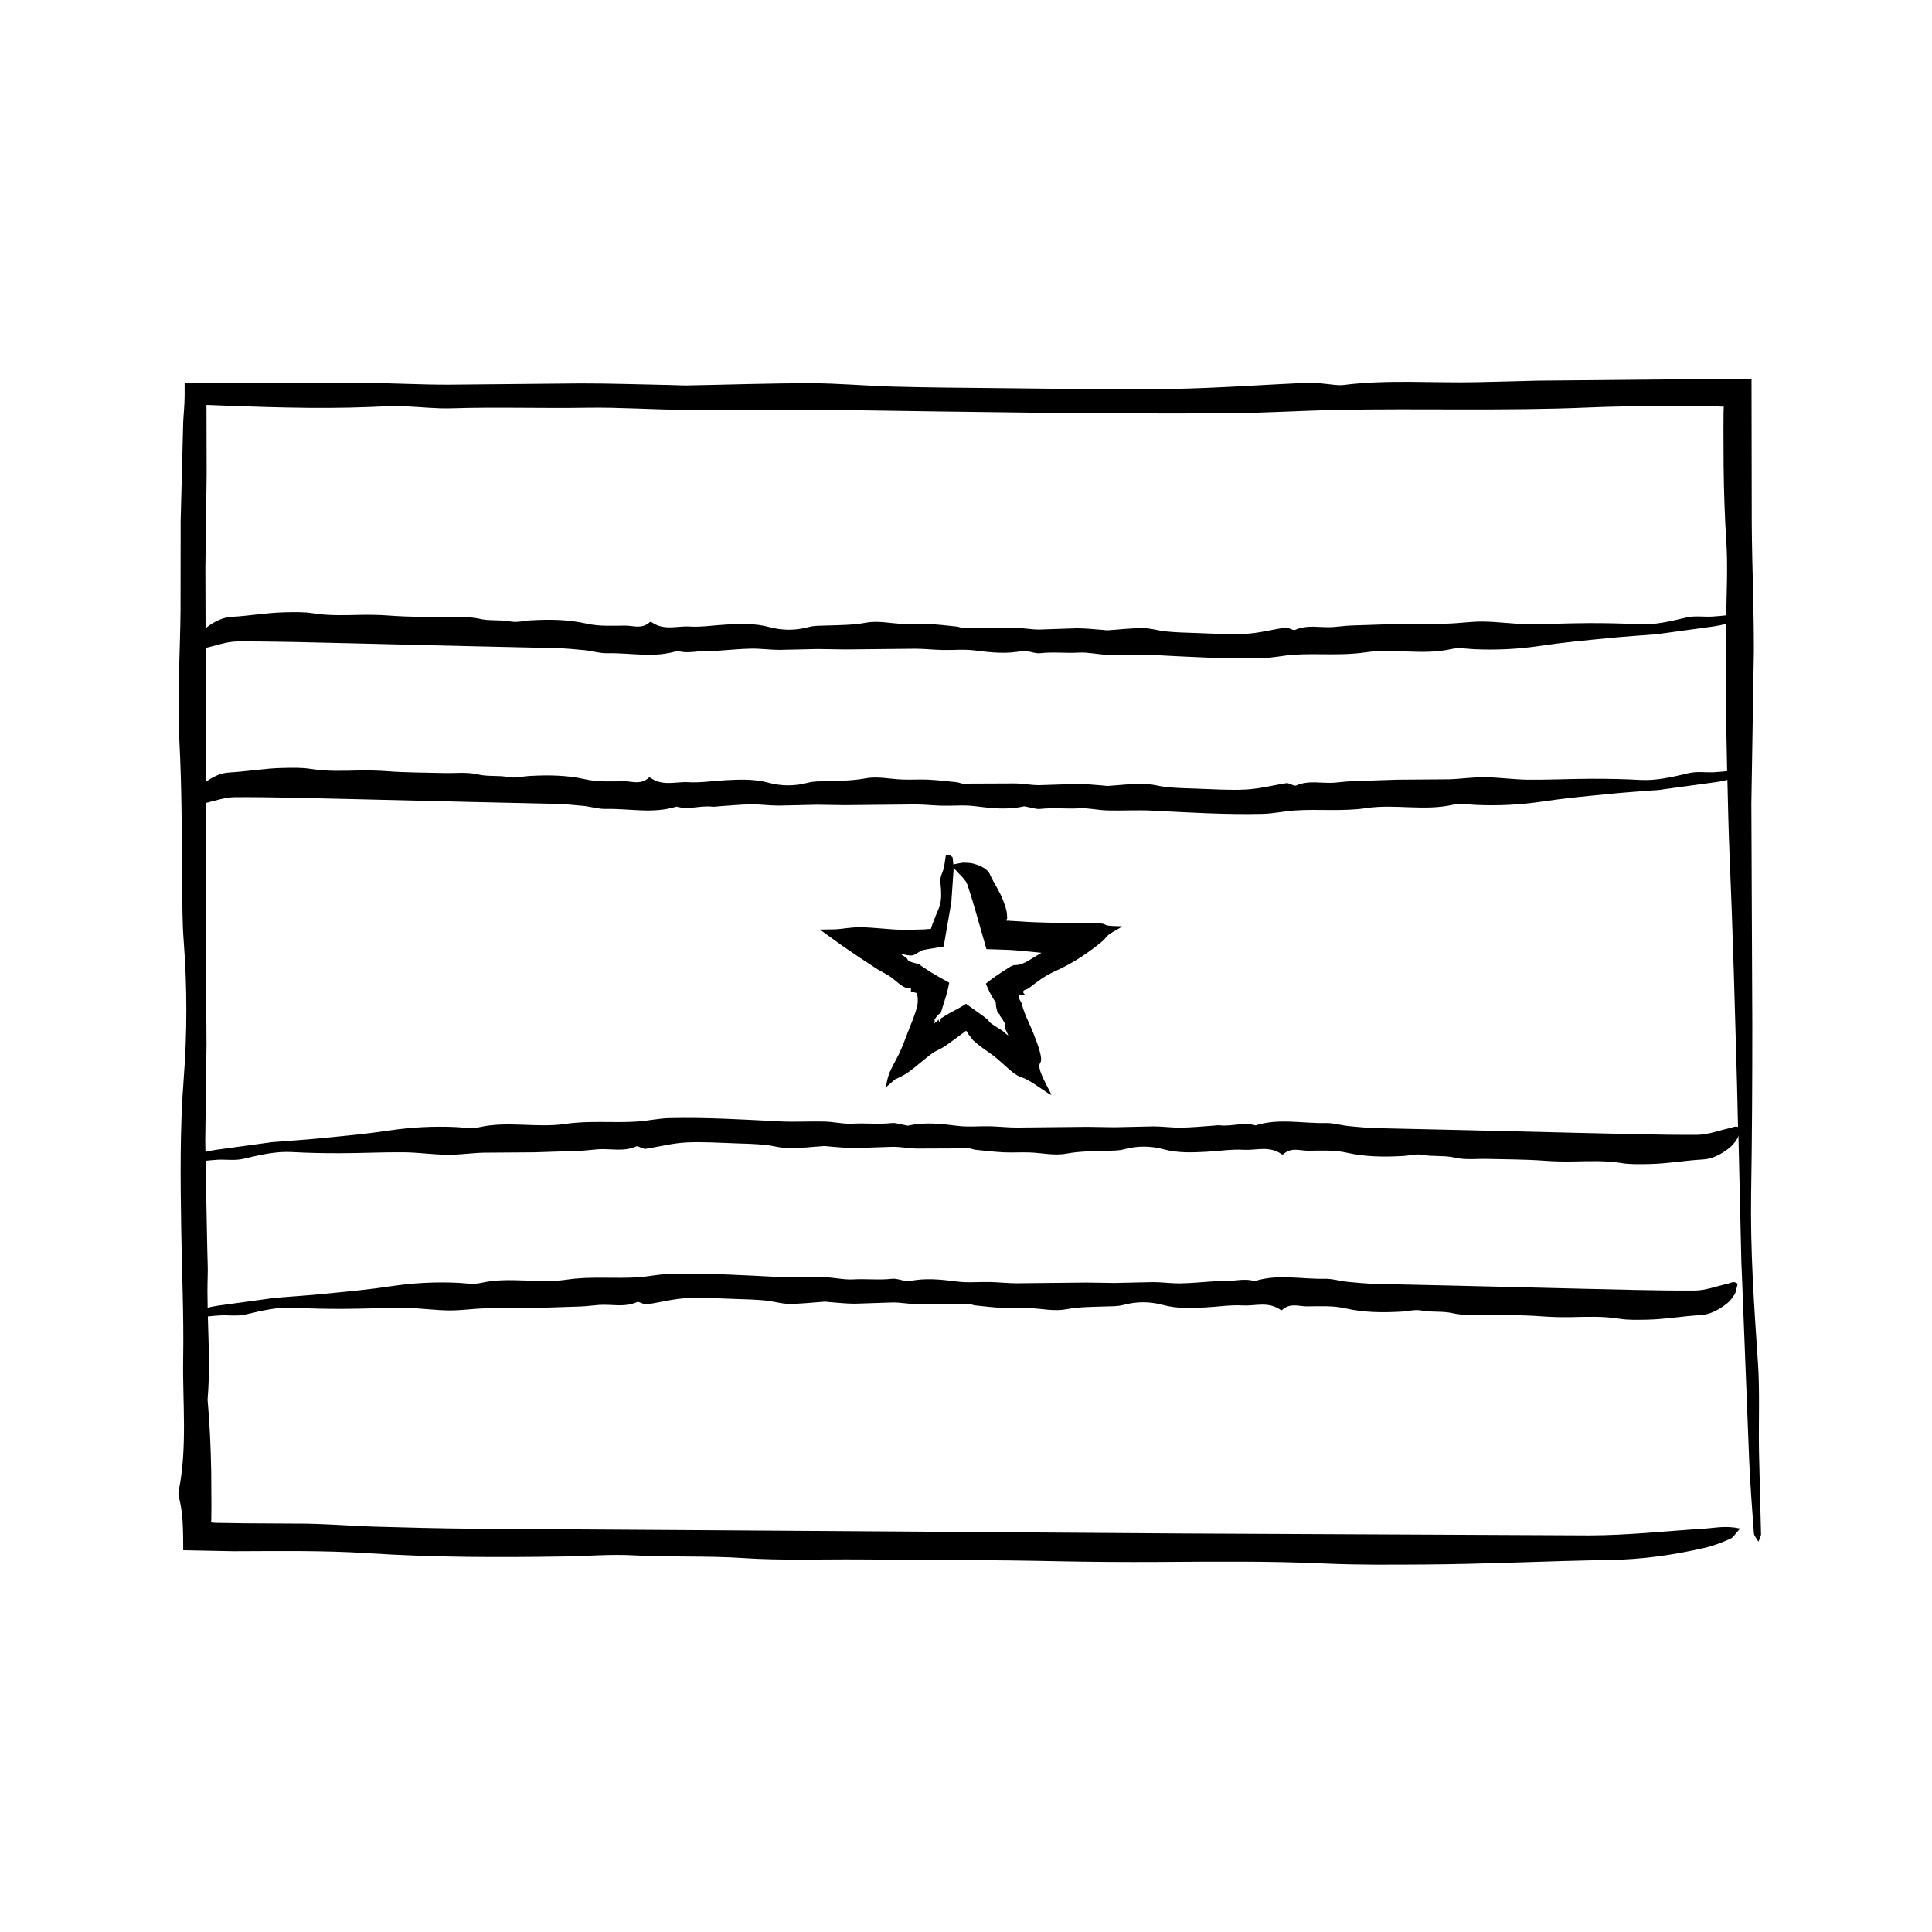
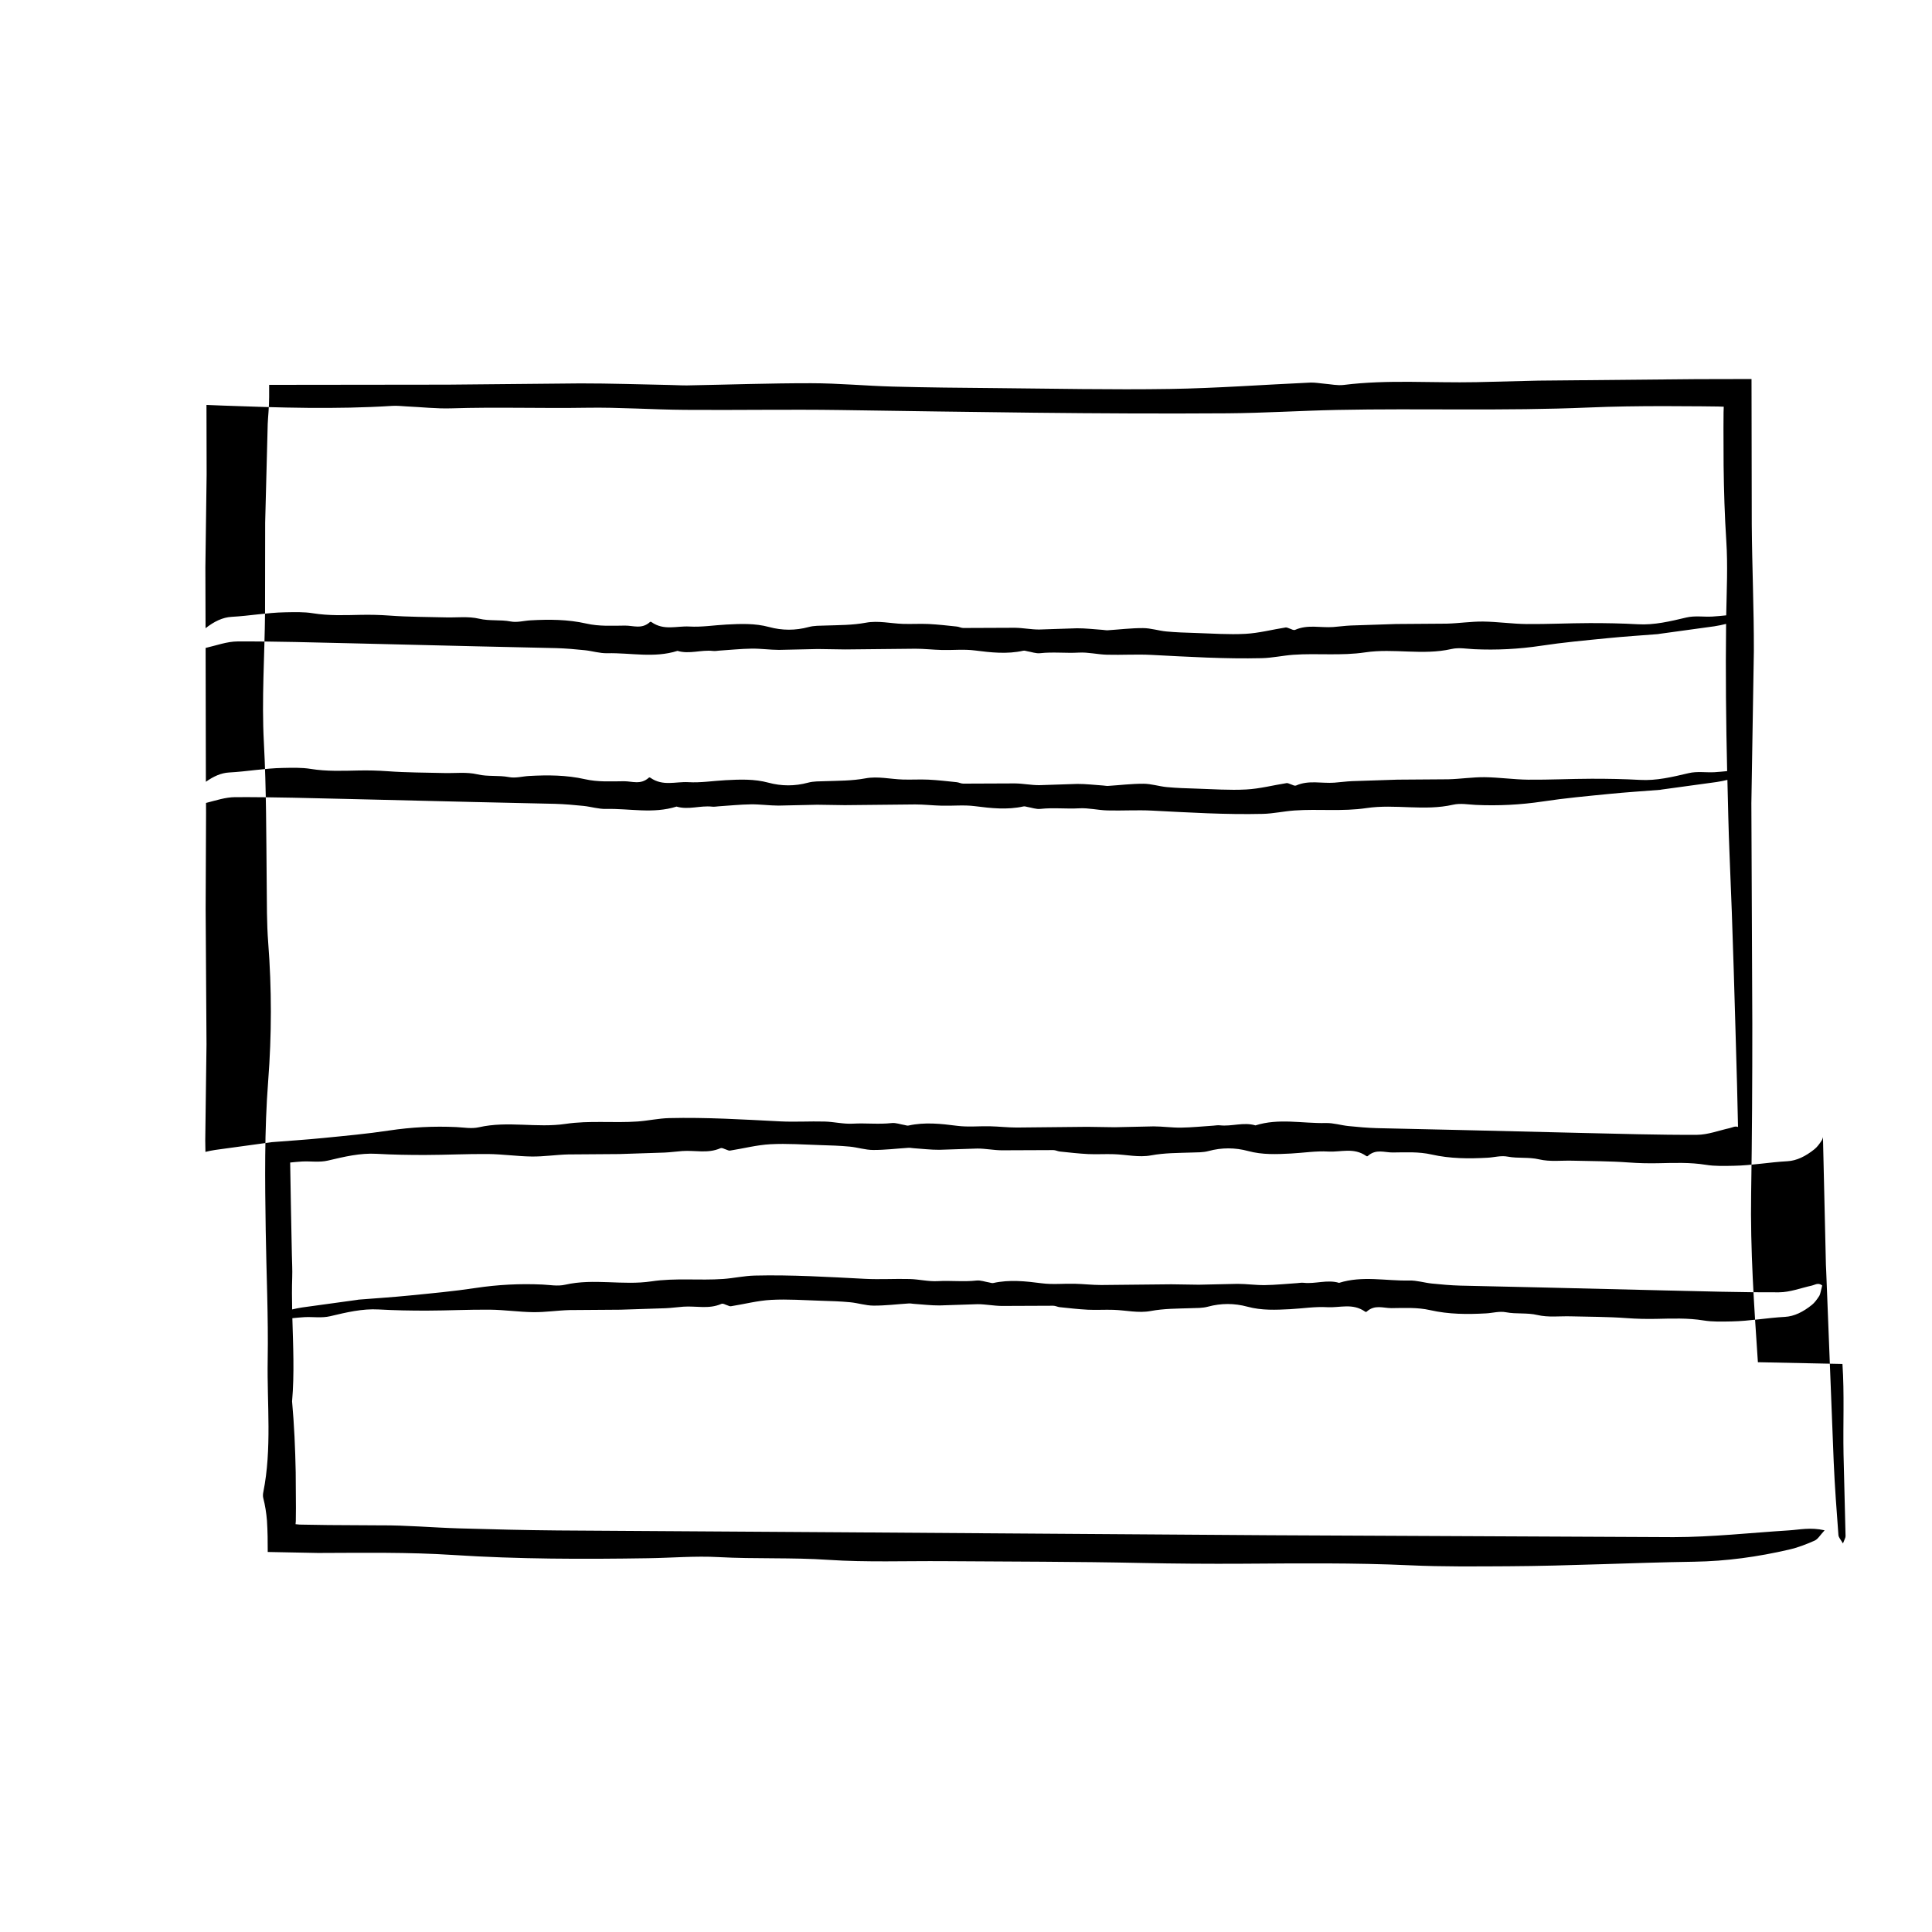
<svg xmlns="http://www.w3.org/2000/svg" fill="#000000" width="800px" height="800px" version="1.1" viewBox="144 144 512 512">
  <g>
-     <path d="m609.86 505c-1.012-14.918-2.035-29.797-1.789-44.793 0.242-14.969 0.316-29.945 0.309-44.918l-0.25-58.375 0.66-40.344c0.031-11.199-0.473-22.395-0.555-33.598l-0.066-38.527-14.617 0.031-41.852 0.395-16.453 0.406c-11.707 0.242-23.453-0.727-35.137 0.734-1.668 0.211-3.457-0.195-5.184-0.328-1.223-0.098-2.457-0.344-3.672-0.293-12.426 0.559-24.844 1.496-37.273 1.688-15.461 0.242-30.949-0.098-46.422-0.23-8.973-0.074-17.949-0.156-26.922-0.398-7.231-0.195-14.445-0.887-21.664-0.891-10.953-0.016-21.902 0.379-32.852 0.578-1.492 0.023-2.984-0.086-4.481-0.109-7.957-0.152-15.91-0.434-23.867-0.422l-35.137 0.332c-7.465 0.004-14.934-0.438-22.398-0.465l-47.312 0.055v3.254c0 2.586-0.316 5.387-0.379 7.109l-0.676 26.137-0.031 23.844c-0.105 11.465-0.922 22.984-0.312 34.387 0.664 12.484 0.629 24.93 0.75 37.398 0.055 5.234-0.004 10.488 0.398 15.688 0.945 12.223 0.934 24.477-0.004 36.621-1.023 13.227-0.852 26.398-0.656 39.609 0.172 11.465 0.715 22.945 0.523 34.398-0.195 11.672 1.152 23.457-1.168 35.035-0.098 0.469-0.125 1.027-0.016 1.48 0.516 1.996 0.82 3.953 0.992 6.027 0.176 2.82 0.215 5.512 0.203 8.309 4.43 0.09 8.891 0.172 13.312 0.262 11.977-0.031 24-0.238 35.918 0.539 17.207 1.113 34.387 1.129 51.602 0.855 6.211-0.09 12.465-0.641 18.637-0.297 9.691 0.527 19.398 0.07 29.102 0.727 10.152 0.676 20.41 0.273 30.621 0.348 17.461 0.133 34.934 0.105 52.387 0.48 8.961 0.188 17.914 0.246 26.883 0.195 14.723-0.09 29.477-0.262 44.16 0.418 8.711 0.402 17.398 0.301 26.066 0.258 16.449-0.086 32.891-0.953 49.34-1.203 8.578-0.133 16.883-1.305 25.066-3.195 2.371-0.539 4.664-1.422 6.832-2.387 0.91-0.402 1.422-1.41 2.664-2.742-3.758-0.852-6.637-0.156-9.5 0.023-10.184 0.641-20.363 1.777-30.539 1.789l-107.04-0.504-113.05-0.781-75.613-0.488c-8.727-0.074-17.461-0.297-26.184-0.551-6.973-0.207-13.945-0.852-20.902-0.801l-13.723-0.082-6.863-0.109-0.762-0.016-0.469-0.047-0.57-0.055 0.066-0.832 0.031-3.512-0.059-9.406c-0.117-6.273-0.398-12.539-0.961-18.797 0.637-7.344 0.277-14.695 0.074-22.043 1.062-0.105 2.125-0.215 3.188-0.277 2.281-0.121 4.578 0.289 6.848-0.25 4.262-1.012 8.516-2.035 12.801-1.789 4.281 0.242 8.559 0.316 12.844 0.309 5.562-0.012 11.125-0.301 16.688-0.25 3.844 0.039 7.684 0.613 11.531 0.66 3.199 0.031 6.402-0.473 9.602-0.555l13.469-0.098 11.965-0.395c1.566-0.066 3.133-0.297 4.707-0.406 3.344-0.242 6.699 0.727 10.039-0.734 0.48-0.211 0.988 0.195 1.48 0.328 0.348 0.098 0.707 0.344 1.055 0.293 3.551-0.559 7.098-1.496 10.652-1.688 4.422-0.242 8.848 0.098 13.27 0.23 2.57 0.074 5.141 0.156 7.699 0.398 2.066 0.195 4.125 0.887 6.191 0.891 3.133 0.016 6.262-0.379 9.391-0.578 0.43-0.023 0.852 0.086 1.281 0.109 2.273 0.152 4.551 0.434 6.82 0.422l10.039-0.332c2.137-0.004 4.273 0.438 6.402 0.465l13.68-0.055c0.57 0 1.137 0.316 1.707 0.379 2.488 0.258 4.977 0.551 7.465 0.676 2.273 0.109 4.543-0.047 6.82 0.031 3.273 0.105 6.57 0.922 9.828 0.312 3.566-0.664 7.125-0.629 10.691-0.75 1.496-0.055 2.996 0.004 4.484-0.398 3.492-0.945 7.004-0.938 10.469 0.004 3.777 1.023 7.547 0.852 11.32 0.656 3.281-0.172 6.566-0.719 9.836-0.523 3.34 0.191 6.707-1.152 10.016 1.168 0.133 0.098 0.297 0.125 0.422 0.016 2.172-1.961 4.394-0.922 6.594-0.938 3.422-0.031 6.856-0.238 10.262 0.539 4.922 1.113 9.828 1.129 14.75 0.855 1.785-0.09 3.566-0.641 5.332-0.297 2.777 0.527 5.547 0.07 8.316 0.727 2.902 0.676 5.836 0.273 8.75 0.348 4.992 0.133 9.984 0.105 14.977 0.48 2.562 0.188 5.125 0.246 7.684 0.195 4.211-0.09 8.43-0.262 12.625 0.418 2.488 0.402 4.969 0.301 7.453 0.258 4.707-0.086 9.402-0.953 14.105-1.203 2.449-0.133 4.828-1.305 7.164-3.195 0.68-0.539 1.336-1.422 1.953-2.387 0.262-0.402 0.406-1.41 0.762-2.742-1.074-0.852-1.898-0.156-2.715 0.023-2.91 0.641-5.82 1.777-8.73 1.789-10.195 0.047-20.398-0.281-30.598-0.504l-32.32-0.781-21.609-0.488c-2.5-0.074-4.992-0.297-7.488-0.551-1.996-0.207-3.984-0.852-5.981-0.801-6.195 0.141-12.402-1.34-18.594 0.625-3.133-0.945-6.262 0.336-9.395-0.02-0.57-0.07-1.145 0.051-1.715 0.09-2.84 0.18-5.688 0.484-8.523 0.523-2.422 0.035-4.848-0.328-7.266-0.332l-10.258 0.227-7.273-0.109-18.609 0.188c-2.348 0.004-4.699-0.281-7.043-0.332-2.906-0.074-5.82 0.25-8.723-0.125-4.281-0.551-8.543-1.023-12.82-0.074-0.352 0.082-0.715-0.074-1.066-0.137-1.137-0.18-2.277-0.641-3.414-0.516-3.41 0.383-6.82-0.039-10.227 0.156-2.488 0.145-4.984-0.5-7.477-0.559-3.918-0.105-7.848 0.152-11.77-0.047-9.766-0.5-19.539-1.102-29.301-0.867-2.777 0.07-5.551 0.699-8.324 0.898-6.344 0.449-12.68-0.316-19.027 0.637-7.613 1.137-15.25-0.848-22.879 0.891-1.984 0.453-3.996 0.047-5.992-0.047-5.914-0.277-11.828 0.02-17.738 0.91-5.836 0.887-11.672 1.414-17.516 1.996-4.488 0.449-8.977 0.734-13.469 1.09l-0.43 0.074c-4.832 0.664-9.645 1.324-14.508 1.996-0.898 0.133-1.789 0.316-2.684 0.527-0.059-2.832-0.082-5.664 0.016-8.496 0.07-1.996-0.051-3.988-0.09-5.984-0.145-8.148-0.348-16.293-0.453-24.449 1.055-0.102 2.106-0.211 3.16-0.273 2.289-0.121 4.59 0.289 6.863-0.25 4.281-1.012 8.543-2.035 12.848-1.789 4.293 0.242 8.586 0.316 12.883 0.309 5.578-0.012 11.164-0.301 16.742-0.25 3.856 0.039 7.707 0.613 11.566 0.66 3.215 0.031 6.422-0.473 9.633-0.555l13.516-0.098 12-0.395c1.57-0.066 3.144-0.297 4.715-0.406 3.359-0.242 6.727 0.727 10.078-0.734 0.484-0.211 0.992 0.195 1.492 0.328 0.348 0.098 0.707 0.344 1.055 0.293 3.562-0.559 7.125-1.496 10.688-1.688 4.438-0.242 8.879 0.098 13.316 0.23 2.574 0.074 5.144 0.156 7.719 0.398 2.07 0.195 4.141 0.887 6.211 0.891 3.141 0.016 6.277-0.379 9.418-0.578 0.43-0.023 0.855 0.086 1.285 0.109 2.281 0.152 4.566 0.434 6.84 0.422l10.078-0.332c2.141-0.004 4.289 0.438 6.422 0.465l13.723-0.055c0.57 0 1.145 0.316 1.715 0.379 2.5 0.258 4.992 0.551 7.492 0.676 2.281 0.109 4.559-0.047 6.836 0.031 3.289 0.105 6.594 0.922 9.863 0.312 3.578-0.664 7.144-0.629 10.723-0.75 1.5-0.055 3.012 0.004 4.504-0.398 3.5-0.945 7.019-0.938 10.5 0.004 3.793 1.023 7.57 0.852 11.359 0.656 3.285-0.172 6.578-0.719 9.863-0.523 3.344 0.191 6.727-1.152 10.047 1.168 0.133 0.098 0.297 0.125 0.422 0.016 2.176-1.961 4.41-0.922 6.609-0.938 3.438-0.031 6.883-0.238 10.305 0.539 4.934 1.113 9.859 1.129 14.797 0.855 1.785-0.09 3.578-0.641 5.352-0.297 2.777 0.527 5.562 0.07 8.344 0.727 2.906 0.676 5.848 0.273 8.777 0.348 5.008 0.133 10.016 0.105 15.023 0.48 2.574 0.188 5.141 0.246 7.707 0.195 4.223-0.09 8.453-0.262 12.664 0.418 2.492 0.402 4.984 0.301 7.473 0.258 4.715-0.086 9.43-0.953 14.152-1.203 2.457-0.133 4.836-1.305 7.184-3.195 0.68-0.539 1.34-1.422 1.965-2.387 0.105-0.16 0.188-0.484 0.277-0.82l0.781 33.84 0.07 1.496 1.996 50.766c0.277 6.457 0.766 12.906 1.25 19.355 0.051 0.68 0.676 1.301 1.199 2.238 0.395-1.066 0.699-1.512 0.691-1.945l-0.535-21.66c-0.16-8.004 0.25-16.027-0.289-23.965zm-411.37-189.29c2.828-0.645 5.644-1.707 8.469-1.723 10.195-0.047 20.398 0.281 30.598 0.504l32.32 0.781 21.613 0.488c2.492 0.074 4.988 0.297 7.481 0.551 1.996 0.207 3.984 0.852 5.981 0.801 6.195-0.141 12.402 1.34 18.594-0.625 3.133 0.945 6.262-0.336 9.395 0.02 0.57 0.07 1.145-0.051 1.715-0.09 2.84-0.18 5.688-0.484 8.523-0.523 2.422-0.035 4.848 0.328 7.266 0.332l10.258-0.227 7.273 0.109 18.609-0.188c2.348-0.004 4.699 0.281 7.043 0.332 2.906 0.074 5.82-0.25 8.723 0.125 4.281 0.551 8.551 1.023 12.82 0.074 0.352-0.082 0.715 0.074 1.066 0.137 1.137 0.18 2.277 0.641 3.414 0.516 3.41-0.383 6.82 0.039 10.227-0.156 2.488-0.145 4.984 0.5 7.477 0.559 3.918 0.105 7.848-0.152 11.77 0.047 9.766 0.5 19.539 1.102 29.301 0.867 2.777-0.07 5.551-0.699 8.324-0.898 6.344-0.449 12.68 0.316 19.027-0.637 7.613-1.137 15.25 0.848 22.879-0.891 1.984-0.453 3.996-0.047 5.992 0.047 5.914 0.277 11.828-0.02 17.738-0.91 5.836-0.887 11.672-1.414 17.516-1.996 4.488-0.449 8.977-0.734 13.469-1.09l0.43-0.074c4.832-0.664 9.645-1.324 14.508-1.996 1.043-0.156 2.086-0.383 3.125-0.637-0.156 13.008-0.02 26.012 0.281 39.012-1.125 0.105-2.238 0.23-3.356 0.293-2.289 0.121-4.59-0.289-6.863 0.25-4.281 1.012-8.543 2.035-12.848 1.789-4.293-0.242-8.586-0.316-12.883-0.309-5.578 0.012-11.164 0.301-16.742 0.25-3.856-0.039-7.707-0.613-11.566-0.66-3.215-0.031-6.422 0.473-9.633 0.555l-13.516 0.098-12 0.395c-1.57 0.066-3.144 0.297-4.715 0.406-3.359 0.242-6.727-0.727-10.078 0.734-0.484 0.211-0.992-0.195-1.492-0.328-0.348-0.098-0.707-0.344-1.055-0.293-3.562 0.559-7.125 1.496-10.688 1.688-4.438 0.242-8.879-0.098-13.316-0.23-2.574-0.074-5.144-0.156-7.719-0.398-2.07-0.195-4.141-0.887-6.211-0.891-3.141-0.016-6.277 0.379-9.418 0.578-0.43 0.023-0.855-0.086-1.285-0.109-2.281-0.152-4.566-0.434-6.84-0.422l-10.078 0.332c-2.141 0.004-4.289-0.438-6.422-0.465l-13.723 0.055c-0.57 0-1.145-0.316-1.715-0.379-2.5-0.258-4.992-0.551-7.492-0.676-2.281-0.109-4.559 0.047-6.836-0.031-3.289-0.105-6.594-0.922-9.863-0.312-3.578 0.664-7.144 0.629-10.723 0.75-1.5 0.055-3.012-0.004-4.504 0.398-3.5 0.945-7.019 0.938-10.5-0.004-3.793-1.023-7.57-0.852-11.359-0.656-3.285 0.172-6.578 0.719-9.863 0.523-3.344-0.191-6.727 1.152-10.047-1.168-0.133-0.098-0.297-0.125-0.422-0.016-2.176 1.961-4.41 0.922-6.609 0.938-3.438 0.031-6.883 0.238-10.305-0.539-4.934-1.113-9.859-1.129-14.797-0.855-1.785 0.09-3.578 0.641-5.352 0.297-2.777-0.527-5.562-0.07-8.344-0.727-2.906-0.676-5.848-0.273-8.777-0.348-5.008-0.133-10.016-0.105-15.023-0.48-2.574-0.188-5.141-0.246-7.707-0.195-4.223 0.09-8.453 0.262-12.664-0.418-2.492-0.402-4.984-0.301-7.473-0.258-4.715 0.086-9.43 0.953-14.152 1.203-2.109 0.109-4.152 1.023-6.176 2.465zm0.227-64.398 4.402 0.176c14.965 0.551 29.902 1.023 44.848 0.074 1.234-0.082 2.484 0.074 3.727 0.137 3.981 0.18 7.977 0.641 11.934 0.516 11.93-0.383 23.859 0.039 35.789-0.156 8.711-0.145 17.434 0.5 26.152 0.559 13.723 0.105 27.449-0.152 41.172 0.047 34.168 0.5 68.34 1.102 102.52 0.867 9.703-0.07 19.402-0.699 29.105-0.898 22.184-0.449 44.355 0.316 66.578-0.637 6.688-0.289 13.383-0.371 20.078-0.371l10.051 0.051 4.266 0.051 1.473 0.055-0.051 1.477-0.023 4.168 0.035 9.965c0.082 6.641 0.281 13.285 0.711 19.922 0.43 6.543 0.102 13.164-0.02 19.758-1.238 0.121-2.481 0.258-3.719 0.324-2.281 0.121-4.574-0.289-6.848 0.25-4.262 1.012-8.516 2.035-12.801 1.789-4.281-0.242-8.559-0.316-12.844-0.309-5.562 0.012-11.125 0.301-16.688 0.25-3.844-0.039-7.684-0.613-11.531-0.66-3.199-0.031-6.402 0.473-9.602 0.555l-13.469 0.098-11.965 0.395c-1.566 0.066-3.133 0.297-4.699 0.406-3.352 0.242-6.707-0.727-10.047 0.734-0.48 0.211-0.988-0.195-1.48-0.328-0.348-0.098-0.707-0.344-1.055-0.293-3.551 0.559-7.098 1.496-10.652 1.688-4.422 0.242-8.848-0.098-13.27-0.23-2.57-0.074-5.141-0.156-7.699-0.398-2.066-0.195-4.125-0.887-6.191-0.891-3.133-0.016-6.262 0.379-9.391 0.578-0.43 0.023-0.852-0.086-1.281-0.109-2.273-0.152-4.551-0.434-6.82-0.422l-10.039 0.332c-2.137 0.004-4.273-0.438-6.402-0.465l-13.684 0.055c-0.562 0-1.133-0.316-1.703-0.379-2.488-0.258-4.977-0.551-7.465-0.676-2.273-0.109-4.543 0.047-6.82-0.031-3.273-0.105-6.57-0.922-9.828-0.312-3.566 0.664-7.125 0.629-10.691 0.75-1.496 0.055-2.996-0.004-4.484 0.398-3.492 0.945-7.004 0.938-10.469-0.004-3.777-1.023-7.547-0.852-11.324-0.656-3.273 0.172-6.559 0.719-9.828 0.523-3.34-0.191-6.707 1.152-10.016-1.168-0.133-0.098-0.297-0.125-0.422-0.016-2.168 1.961-4.394 0.922-6.594 0.938-3.422 0.031-6.856 0.238-10.262-0.539-4.922-1.113-9.828-1.129-14.75-0.855-1.785 0.09-3.566 0.641-5.332 0.297-2.777-0.527-5.547-0.07-8.316-0.727-2.902-0.676-5.836-0.273-8.75-0.348-4.992-0.133-9.984-0.105-14.977-0.48-2.562-0.188-5.125-0.246-7.684-0.195-4.207 0.09-8.43 0.262-12.625-0.418-2.488-0.402-4.969-0.301-7.453-0.258-4.707 0.086-9.402 0.953-14.105 1.203-2.363 0.125-4.656 1.238-6.914 3.012l-0.047-16.121 0.332-24.652zm403.71 191.64c-2.918 0.641-5.84 1.777-8.758 1.789-10.23 0.047-20.465-0.281-30.695-0.504l-32.422-0.781-21.684-0.488c-2.504-0.074-5.008-0.297-7.512-0.551-1.996-0.207-3.996-0.852-5.992-0.801-6.219 0.141-12.449-1.34-18.656 0.625-3.144-0.945-6.289 0.336-9.43-0.02-0.57-0.07-1.145 0.051-1.719 0.09-2.848 0.18-5.703 0.484-8.551 0.523-2.43 0.035-4.863-0.328-7.289-0.332l-10.289 0.227-7.301-0.109-18.672 0.188c-2.359 0.004-4.715-0.281-7.062-0.332-2.922-0.074-5.844 0.25-8.75-0.125-4.293-0.551-8.574-1.023-12.867-0.074-0.352 0.082-0.715-0.074-1.066-0.137-1.145-0.18-2.289-0.641-3.426-0.516-3.422 0.383-6.84-0.039-10.262 0.156-2.5 0.145-4.996-0.5-7.496-0.559-3.934-0.105-7.871 0.152-11.809-0.047-9.793-0.5-19.598-1.102-29.398-0.867-2.785 0.07-5.562 0.699-8.348 0.898-6.363 0.449-12.715-0.316-19.094 0.637-7.633 1.137-15.301-0.848-22.949 0.891-1.996 0.453-4.004 0.047-6.012-0.047-5.934-0.277-11.863 0.02-17.793 0.91-5.848 0.887-11.707 1.414-17.566 1.996-4.504 0.449-9.004 0.734-13.508 1.09l-0.438 0.062c-4.852 0.664-9.68 1.324-14.559 1.996-0.871 0.125-1.742 0.312-2.613 0.52-0.012-1.008-0.039-2.016-0.047-3.027l0.332-25.426-0.227-35.883 0.109-25.457-0.012-2.68c2.578-0.648 5.152-1.523 7.734-1.535 10.23-0.047 20.465 0.281 30.695 0.504l32.422 0.781 21.684 0.488c2.504 0.074 5.008 0.297 7.512 0.551 1.996 0.207 3.996 0.852 5.992 0.801 6.219-0.141 12.449 1.34 18.656-0.625 3.144 0.945 6.289-0.336 9.43 0.02 0.57 0.07 1.145-0.051 1.719-0.09 2.848-0.18 5.703-0.484 8.551-0.523 2.43-0.035 4.863 0.328 7.289 0.332l10.289-0.227 7.301 0.109 18.672-0.188c2.359-0.004 4.715 0.281 7.062 0.332 2.922 0.074 5.844-0.25 8.75 0.125 4.293 0.551 8.574 1.023 12.867 0.074 0.352-0.082 0.715 0.074 1.066 0.137 1.145 0.18 2.289 0.641 3.426 0.516 3.422-0.383 6.84 0.039 10.262-0.156 2.5-0.145 4.996 0.5 7.496 0.559 3.934 0.105 7.871-0.152 11.809 0.047 9.793 0.5 19.598 1.102 29.398 0.867 2.785-0.07 5.562-0.699 8.348-0.898 6.363-0.449 12.715 0.316 19.094-0.637 7.633-1.137 15.301 0.848 22.949-0.891 1.996-0.453 4.004-0.047 6.012 0.047 5.934 0.277 11.863-0.02 17.793-0.91 5.848-0.887 11.707-1.414 17.566-1.996 4.504-0.449 9.004-0.734 13.508-1.09l0.43-0.074c4.852-0.664 9.68-1.324 14.559-1.996 0.945-0.141 1.898-0.336 2.84-0.562 0.16 6.543 0.289 13.09 0.562 19.629 0.887 20.41 1.414 40.832 1.996 61.258l0.258 11.09c-0.801-0.301-1.492 0.145-2.168 0.297z" />
-     <path d="m429.02 388.66c-4.797-0.133-9.73-0.105-14.758-0.48l-1.984-0.117-0.887-0.039-0.066-0.031c-0.086-0.031-0.156-0.035-0.25-0.012l-0.25 0.07c-0.055-0.082-0.102-0.195-0.082-0.336 0.012-0.07 0.039-0.141 0.098-0.215 0.016-0.074 0.098 0.023 0.074-0.188l-0.039-0.672c-0.035-1.426-0.555-2.695-1.023-3.977-0.875-2.434-2.504-4.625-3.543-7.008-0.543-1.238-2.062-2.121-4.258-2.762-0.629-0.188-1.578-0.258-2.606-0.289-0.43-0.012-1.41 0.227-2.731 0.453-0.039 0.055-0.031 0.086-0.059 0.125-0.051-0.648-0.121-1.316-0.207-1.98-0.016-0.117-0.578-0.402-1.031-0.707-0.422 0.035-0.734 0.012-0.746 0.074-0.203 1.133-0.301 2.293-0.543 3.406-0.273 1.23-1.047 2.309-0.926 3.664 0.238 2.539 0.488 5.082-0.473 7.246-0.48 1.082-0.922 2.18-1.328 3.273-0.223 0.523-0.402 1.039-0.57 1.57l-0.121 0.422-1.953 0.156-2.801 0.074-3.113 0.012c-3.125-0.039-7.113-0.613-10.695-0.66-2.973-0.031-4.691 0.473-7.098 0.555l-3.785 0.059 5.961 4.297c2.852 1.984 5.812 3.945 8.629 5.777 1.109 0.73 2.41 1.379 3.481 2.023 1.152 0.684 1.98 1.512 3.004 2.293 0.488 0.367 1.082 0.77 1.586 0.992 0.312 0.082 0.699 0.102 1.266 0.059 0.332-0.02 0.188 0.371 0.215 0.559 0.031 0.137-0.105 0.352 0.055 0.395 0.48 0.137 0.973 0.289 1.48 0.434 0.262 0.797 0.418 2.016 0.137 3.34-0.539 2.422-1.672 4.836-2.699 7.559-0.578 1.559-1.18 3.125-2.062 5.059-0.699 1.516-2.281 4.156-2.777 5.652-0.465 1.406-0.637 2.445-0.746 3.332 0.781-0.676 1.57-1.355 2.336-2.019 0.277-0.23 0.332-0.141 0.523-0.246 1.004-0.539 1.984-0.902 3.34-1.906 2.004-1.473 4.125-3.402 5.977-4.75 1.164-0.852 2.383-1.188 3.684-2.109l3.391-2.465 1.957-1.453 0.215 0.152c0.176 0.133 0.312 0.621 0.453 0.797l0.863 1.109 0.367 0.473 1.152 0.984c1.496 1.223 3.059 2.172 4.574 3.367 2.102 1.652 4.977 4.758 6.871 5.375 1.895 0.551 4.098 2.203 6.227 3.598 0.711 0.457 1.566 1.125 1.934 1.129-0.168-0.316-0.332-0.664-0.523-1.043-2.602-4.918-3.098-6.516-2.43-7.492 0.707-1.148-0.656-4.766-1.82-7.727-1.062-2.715-2.414-5.113-2.988-7.477-0.16-0.77-0.43-0.973-0.695-1.535-0.23-0.473-0.367-1.027 0.137-1.25 0.371-0.016 0.801 0.012 1.289 0.105 0.121 0.02 0.188 0.016 0.098-0.055-0.789-0.637-0.625-1.039-0.316-1.25 0.406-0.281 0.613-0.105 1.25-0.578 2.231-1.656 3.981-3.184 7.309-4.648 4.973-2.231 9.27-5.344 12.195-7.793 1.129-0.938 0.855-1.414 3.09-2.621 0.852-0.465 1.559-0.887 2.18-1.289-1.559-0.133-3.836 0.016-4.594-0.484-1.199-0.676-5.144-0.273-7.816-0.355zm-12.691 10.059c-0.621 0.359-1.473 0.699-2.195 0.906-0.625 0.195-1.57 0.098-1.652 0.211-0.066 0.082-0.188 0.137-0.312 0.168l-0.18 0.023-1.25 0.785c-1.867 1.195-3.836 2.484-5.473 3.859 0.684 1.742 1.559 3.516 2.641 5.031-0.02 0.707 0.117 1.441 0.328 2.156 0.145 0.492 0.125 0.398 0.172 0.465l0.145 0.133c0.223 0.172 0.562 0.484 0.441 0.684-0.051 0.07 0.109 0.191 0.191 0.301 0.359 0.52 0.945 1.34 1.203 2 0.223 0.574-0.188 0.504-0.07 0.887 0.152 0.488 0.57 1.316 0.887 2.062l-0.223-0.121c-0.371-0.242-1.008-0.891-1.359-1.129-0.922-0.613-1.91-1.168-3.012-1.961-0.207-0.145-0.387-0.367-0.543-0.574l-0.223-0.309-1.215-0.977-4.629-3.312c-0.57 0.395-1.148 0.746-1.742 1.055-0.852 0.465-1.699 0.922-2.519 1.367l-1.301 0.77-0.648 0.414c-0.203 0.121-0.109 0.051-0.176 0.086-0.242 0.098-0.312 0.297-0.57 1.066-0.051 0.125-0.102-0.023-0.137-0.07-0.152-0.117-0.156-0.68-0.273-0.441-0.484 0.828-0.57 0.367-1.023 0.941-0.453 0.508 0.168-0.734 0.195-0.832-0.016-0.031-0.074 0.016-0.156 0.09 0-0.086-0.082-0.117 0.211-0.551 0.508-0.766 0.938-1.195 1.152-1.27 0.109-0.039 0.172-0.012 0.188 0.051l0.004 0.047c0.023-0.074-0.059 0.191 0.055-0.156l0.312-0.957 1.188-3.824c0.344-1.16 0.59-2.297 0.785-3.375-1.691-0.961-3.34-1.824-4.793-2.734-3.824-2.504-2.543-1.668-3.031-2.039-0.195-0.168-0.344-0.211-1.5-0.465-1.055-0.246-1.523-0.594-1.648-0.789-0.156-0.223 0.023-0.297-0.574-0.613 0.082-0.07-0.246-0.266-0.977-0.719-0.676-0.453 0.801-0.051 1.34 0.047 1.742 0.277 1.895-0.02 3.34-0.91 0.23-0.141 0.5-0.277 0.797-0.398 0.449-0.125 1.328-0.242 1.926-0.352 1.234-0.207 2.449-0.414 3.656-0.613l0.754-4.352c0.441-2.551 0.867-5.004 1.301-7.496v-0.246c0.191-2.731 0.379-5.422 0.57-8.207 0.012-0.156-0.016-0.324-0.016-0.488 0.16 0.168 0.383 0.309 0.52 0.469 1.102 1.324 2.68 2.492 3.188 4.012 0.855 2.562 1.629 5.144 2.371 7.742l2.648 9.266 0.836 0.023 5.527 0.188 2.516 0.195 4.117 0.398 1.566 0.16z" />
+     <path d="m609.86 505c-1.012-14.918-2.035-29.797-1.789-44.793 0.242-14.969 0.316-29.945 0.309-44.918l-0.25-58.375 0.66-40.344c0.031-11.199-0.473-22.395-0.555-33.598l-0.066-38.527-14.617 0.031-41.852 0.395-16.453 0.406c-11.707 0.242-23.453-0.727-35.137 0.734-1.668 0.211-3.457-0.195-5.184-0.328-1.223-0.098-2.457-0.344-3.672-0.293-12.426 0.559-24.844 1.496-37.273 1.688-15.461 0.242-30.949-0.098-46.422-0.23-8.973-0.074-17.949-0.156-26.922-0.398-7.231-0.195-14.445-0.887-21.664-0.891-10.953-0.016-21.902 0.379-32.852 0.578-1.492 0.023-2.984-0.086-4.481-0.109-7.957-0.152-15.91-0.434-23.867-0.422l-35.137 0.332l-47.312 0.055v3.254c0 2.586-0.316 5.387-0.379 7.109l-0.676 26.137-0.031 23.844c-0.105 11.465-0.922 22.984-0.312 34.387 0.664 12.484 0.629 24.93 0.75 37.398 0.055 5.234-0.004 10.488 0.398 15.688 0.945 12.223 0.934 24.477-0.004 36.621-1.023 13.227-0.852 26.398-0.656 39.609 0.172 11.465 0.715 22.945 0.523 34.398-0.195 11.672 1.152 23.457-1.168 35.035-0.098 0.469-0.125 1.027-0.016 1.48 0.516 1.996 0.82 3.953 0.992 6.027 0.176 2.82 0.215 5.512 0.203 8.309 4.43 0.09 8.891 0.172 13.312 0.262 11.977-0.031 24-0.238 35.918 0.539 17.207 1.113 34.387 1.129 51.602 0.855 6.211-0.09 12.465-0.641 18.637-0.297 9.691 0.527 19.398 0.07 29.102 0.727 10.152 0.676 20.41 0.273 30.621 0.348 17.461 0.133 34.934 0.105 52.387 0.48 8.961 0.188 17.914 0.246 26.883 0.195 14.723-0.09 29.477-0.262 44.16 0.418 8.711 0.402 17.398 0.301 26.066 0.258 16.449-0.086 32.891-0.953 49.34-1.203 8.578-0.133 16.883-1.305 25.066-3.195 2.371-0.539 4.664-1.422 6.832-2.387 0.91-0.402 1.422-1.41 2.664-2.742-3.758-0.852-6.637-0.156-9.5 0.023-10.184 0.641-20.363 1.777-30.539 1.789l-107.04-0.504-113.05-0.781-75.613-0.488c-8.727-0.074-17.461-0.297-26.184-0.551-6.973-0.207-13.945-0.852-20.902-0.801l-13.723-0.082-6.863-0.109-0.762-0.016-0.469-0.047-0.57-0.055 0.066-0.832 0.031-3.512-0.059-9.406c-0.117-6.273-0.398-12.539-0.961-18.797 0.637-7.344 0.277-14.695 0.074-22.043 1.062-0.105 2.125-0.215 3.188-0.277 2.281-0.121 4.578 0.289 6.848-0.25 4.262-1.012 8.516-2.035 12.801-1.789 4.281 0.242 8.559 0.316 12.844 0.309 5.562-0.012 11.125-0.301 16.688-0.25 3.844 0.039 7.684 0.613 11.531 0.66 3.199 0.031 6.402-0.473 9.602-0.555l13.469-0.098 11.965-0.395c1.566-0.066 3.133-0.297 4.707-0.406 3.344-0.242 6.699 0.727 10.039-0.734 0.48-0.211 0.988 0.195 1.48 0.328 0.348 0.098 0.707 0.344 1.055 0.293 3.551-0.559 7.098-1.496 10.652-1.688 4.422-0.242 8.848 0.098 13.27 0.23 2.57 0.074 5.141 0.156 7.699 0.398 2.066 0.195 4.125 0.887 6.191 0.891 3.133 0.016 6.262-0.379 9.391-0.578 0.43-0.023 0.852 0.086 1.281 0.109 2.273 0.152 4.551 0.434 6.82 0.422l10.039-0.332c2.137-0.004 4.273 0.438 6.402 0.465l13.68-0.055c0.57 0 1.137 0.316 1.707 0.379 2.488 0.258 4.977 0.551 7.465 0.676 2.273 0.109 4.543-0.047 6.82 0.031 3.273 0.105 6.57 0.922 9.828 0.312 3.566-0.664 7.125-0.629 10.691-0.75 1.496-0.055 2.996 0.004 4.484-0.398 3.492-0.945 7.004-0.938 10.469 0.004 3.777 1.023 7.547 0.852 11.32 0.656 3.281-0.172 6.566-0.719 9.836-0.523 3.34 0.191 6.707-1.152 10.016 1.168 0.133 0.098 0.297 0.125 0.422 0.016 2.172-1.961 4.394-0.922 6.594-0.938 3.422-0.031 6.856-0.238 10.262 0.539 4.922 1.113 9.828 1.129 14.75 0.855 1.785-0.09 3.566-0.641 5.332-0.297 2.777 0.527 5.547 0.07 8.316 0.727 2.902 0.676 5.836 0.273 8.75 0.348 4.992 0.133 9.984 0.105 14.977 0.48 2.562 0.188 5.125 0.246 7.684 0.195 4.211-0.09 8.43-0.262 12.625 0.418 2.488 0.402 4.969 0.301 7.453 0.258 4.707-0.086 9.402-0.953 14.105-1.203 2.449-0.133 4.828-1.305 7.164-3.195 0.68-0.539 1.336-1.422 1.953-2.387 0.262-0.402 0.406-1.41 0.762-2.742-1.074-0.852-1.898-0.156-2.715 0.023-2.91 0.641-5.82 1.777-8.73 1.789-10.195 0.047-20.398-0.281-30.598-0.504l-32.32-0.781-21.609-0.488c-2.5-0.074-4.992-0.297-7.488-0.551-1.996-0.207-3.984-0.852-5.981-0.801-6.195 0.141-12.402-1.34-18.594 0.625-3.133-0.945-6.262 0.336-9.395-0.02-0.57-0.07-1.145 0.051-1.715 0.09-2.84 0.18-5.688 0.484-8.523 0.523-2.422 0.035-4.848-0.328-7.266-0.332l-10.258 0.227-7.273-0.109-18.609 0.188c-2.348 0.004-4.699-0.281-7.043-0.332-2.906-0.074-5.82 0.25-8.723-0.125-4.281-0.551-8.543-1.023-12.82-0.074-0.352 0.082-0.715-0.074-1.066-0.137-1.137-0.18-2.277-0.641-3.414-0.516-3.41 0.383-6.82-0.039-10.227 0.156-2.488 0.145-4.984-0.5-7.477-0.559-3.918-0.105-7.848 0.152-11.77-0.047-9.766-0.5-19.539-1.102-29.301-0.867-2.777 0.07-5.551 0.699-8.324 0.898-6.344 0.449-12.68-0.316-19.027 0.637-7.613 1.137-15.25-0.848-22.879 0.891-1.984 0.453-3.996 0.047-5.992-0.047-5.914-0.277-11.828 0.02-17.738 0.91-5.836 0.887-11.672 1.414-17.516 1.996-4.488 0.449-8.977 0.734-13.469 1.09l-0.43 0.074c-4.832 0.664-9.645 1.324-14.508 1.996-0.898 0.133-1.789 0.316-2.684 0.527-0.059-2.832-0.082-5.664 0.016-8.496 0.07-1.996-0.051-3.988-0.09-5.984-0.145-8.148-0.348-16.293-0.453-24.449 1.055-0.102 2.106-0.211 3.16-0.273 2.289-0.121 4.59 0.289 6.863-0.25 4.281-1.012 8.543-2.035 12.848-1.789 4.293 0.242 8.586 0.316 12.883 0.309 5.578-0.012 11.164-0.301 16.742-0.25 3.856 0.039 7.707 0.613 11.566 0.66 3.215 0.031 6.422-0.473 9.633-0.555l13.516-0.098 12-0.395c1.57-0.066 3.144-0.297 4.715-0.406 3.359-0.242 6.727 0.727 10.078-0.734 0.484-0.211 0.992 0.195 1.492 0.328 0.348 0.098 0.707 0.344 1.055 0.293 3.562-0.559 7.125-1.496 10.688-1.688 4.438-0.242 8.879 0.098 13.316 0.23 2.574 0.074 5.144 0.156 7.719 0.398 2.07 0.195 4.141 0.887 6.211 0.891 3.141 0.016 6.277-0.379 9.418-0.578 0.43-0.023 0.855 0.086 1.285 0.109 2.281 0.152 4.566 0.434 6.84 0.422l10.078-0.332c2.141-0.004 4.289 0.438 6.422 0.465l13.723-0.055c0.57 0 1.145 0.316 1.715 0.379 2.5 0.258 4.992 0.551 7.492 0.676 2.281 0.109 4.559-0.047 6.836 0.031 3.289 0.105 6.594 0.922 9.863 0.312 3.578-0.664 7.144-0.629 10.723-0.75 1.5-0.055 3.012 0.004 4.504-0.398 3.5-0.945 7.019-0.938 10.5 0.004 3.793 1.023 7.57 0.852 11.359 0.656 3.285-0.172 6.578-0.719 9.863-0.523 3.344 0.191 6.727-1.152 10.047 1.168 0.133 0.098 0.297 0.125 0.422 0.016 2.176-1.961 4.41-0.922 6.609-0.938 3.438-0.031 6.883-0.238 10.305 0.539 4.934 1.113 9.859 1.129 14.797 0.855 1.785-0.09 3.578-0.641 5.352-0.297 2.777 0.527 5.562 0.07 8.344 0.727 2.906 0.676 5.848 0.273 8.777 0.348 5.008 0.133 10.016 0.105 15.023 0.48 2.574 0.188 5.141 0.246 7.707 0.195 4.223-0.09 8.453-0.262 12.664 0.418 2.492 0.402 4.984 0.301 7.473 0.258 4.715-0.086 9.43-0.953 14.152-1.203 2.457-0.133 4.836-1.305 7.184-3.195 0.68-0.539 1.34-1.422 1.965-2.387 0.105-0.16 0.188-0.484 0.277-0.82l0.781 33.84 0.07 1.496 1.996 50.766c0.277 6.457 0.766 12.906 1.25 19.355 0.051 0.68 0.676 1.301 1.199 2.238 0.395-1.066 0.699-1.512 0.691-1.945l-0.535-21.66c-0.16-8.004 0.25-16.027-0.289-23.965zm-411.37-189.29c2.828-0.645 5.644-1.707 8.469-1.723 10.195-0.047 20.398 0.281 30.598 0.504l32.32 0.781 21.613 0.488c2.492 0.074 4.988 0.297 7.481 0.551 1.996 0.207 3.984 0.852 5.981 0.801 6.195-0.141 12.402 1.34 18.594-0.625 3.133 0.945 6.262-0.336 9.395 0.02 0.57 0.07 1.145-0.051 1.715-0.09 2.84-0.18 5.688-0.484 8.523-0.523 2.422-0.035 4.848 0.328 7.266 0.332l10.258-0.227 7.273 0.109 18.609-0.188c2.348-0.004 4.699 0.281 7.043 0.332 2.906 0.074 5.82-0.25 8.723 0.125 4.281 0.551 8.551 1.023 12.82 0.074 0.352-0.082 0.715 0.074 1.066 0.137 1.137 0.18 2.277 0.641 3.414 0.516 3.41-0.383 6.82 0.039 10.227-0.156 2.488-0.145 4.984 0.5 7.477 0.559 3.918 0.105 7.848-0.152 11.77 0.047 9.766 0.5 19.539 1.102 29.301 0.867 2.777-0.07 5.551-0.699 8.324-0.898 6.344-0.449 12.68 0.316 19.027-0.637 7.613-1.137 15.25 0.848 22.879-0.891 1.984-0.453 3.996-0.047 5.992 0.047 5.914 0.277 11.828-0.02 17.738-0.91 5.836-0.887 11.672-1.414 17.516-1.996 4.488-0.449 8.977-0.734 13.469-1.09l0.43-0.074c4.832-0.664 9.645-1.324 14.508-1.996 1.043-0.156 2.086-0.383 3.125-0.637-0.156 13.008-0.02 26.012 0.281 39.012-1.125 0.105-2.238 0.23-3.356 0.293-2.289 0.121-4.59-0.289-6.863 0.25-4.281 1.012-8.543 2.035-12.848 1.789-4.293-0.242-8.586-0.316-12.883-0.309-5.578 0.012-11.164 0.301-16.742 0.25-3.856-0.039-7.707-0.613-11.566-0.66-3.215-0.031-6.422 0.473-9.633 0.555l-13.516 0.098-12 0.395c-1.57 0.066-3.144 0.297-4.715 0.406-3.359 0.242-6.727-0.727-10.078 0.734-0.484 0.211-0.992-0.195-1.492-0.328-0.348-0.098-0.707-0.344-1.055-0.293-3.562 0.559-7.125 1.496-10.688 1.688-4.438 0.242-8.879-0.098-13.316-0.23-2.574-0.074-5.144-0.156-7.719-0.398-2.07-0.195-4.141-0.887-6.211-0.891-3.141-0.016-6.277 0.379-9.418 0.578-0.43 0.023-0.855-0.086-1.285-0.109-2.281-0.152-4.566-0.434-6.84-0.422l-10.078 0.332c-2.141 0.004-4.289-0.438-6.422-0.465l-13.723 0.055c-0.57 0-1.145-0.316-1.715-0.379-2.5-0.258-4.992-0.551-7.492-0.676-2.281-0.109-4.559 0.047-6.836-0.031-3.289-0.105-6.594-0.922-9.863-0.312-3.578 0.664-7.144 0.629-10.723 0.75-1.5 0.055-3.012-0.004-4.504 0.398-3.5 0.945-7.019 0.938-10.5-0.004-3.793-1.023-7.57-0.852-11.359-0.656-3.285 0.172-6.578 0.719-9.863 0.523-3.344-0.191-6.727 1.152-10.047-1.168-0.133-0.098-0.297-0.125-0.422-0.016-2.176 1.961-4.41 0.922-6.609 0.938-3.438 0.031-6.883 0.238-10.305-0.539-4.934-1.113-9.859-1.129-14.797-0.855-1.785 0.09-3.578 0.641-5.352 0.297-2.777-0.527-5.562-0.07-8.344-0.727-2.906-0.676-5.848-0.273-8.777-0.348-5.008-0.133-10.016-0.105-15.023-0.48-2.574-0.188-5.141-0.246-7.707-0.195-4.223 0.09-8.453 0.262-12.664-0.418-2.492-0.402-4.984-0.301-7.473-0.258-4.715 0.086-9.43 0.953-14.152 1.203-2.109 0.109-4.152 1.023-6.176 2.465zm0.227-64.398 4.402 0.176c14.965 0.551 29.902 1.023 44.848 0.074 1.234-0.082 2.484 0.074 3.727 0.137 3.981 0.18 7.977 0.641 11.934 0.516 11.93-0.383 23.859 0.039 35.789-0.156 8.711-0.145 17.434 0.5 26.152 0.559 13.723 0.105 27.449-0.152 41.172 0.047 34.168 0.5 68.34 1.102 102.52 0.867 9.703-0.07 19.402-0.699 29.105-0.898 22.184-0.449 44.355 0.316 66.578-0.637 6.688-0.289 13.383-0.371 20.078-0.371l10.051 0.051 4.266 0.051 1.473 0.055-0.051 1.477-0.023 4.168 0.035 9.965c0.082 6.641 0.281 13.285 0.711 19.922 0.43 6.543 0.102 13.164-0.02 19.758-1.238 0.121-2.481 0.258-3.719 0.324-2.281 0.121-4.574-0.289-6.848 0.25-4.262 1.012-8.516 2.035-12.801 1.789-4.281-0.242-8.559-0.316-12.844-0.309-5.562 0.012-11.125 0.301-16.688 0.25-3.844-0.039-7.684-0.613-11.531-0.66-3.199-0.031-6.402 0.473-9.602 0.555l-13.469 0.098-11.965 0.395c-1.566 0.066-3.133 0.297-4.699 0.406-3.352 0.242-6.707-0.727-10.047 0.734-0.48 0.211-0.988-0.195-1.48-0.328-0.348-0.098-0.707-0.344-1.055-0.293-3.551 0.559-7.098 1.496-10.652 1.688-4.422 0.242-8.848-0.098-13.27-0.23-2.57-0.074-5.141-0.156-7.699-0.398-2.066-0.195-4.125-0.887-6.191-0.891-3.133-0.016-6.262 0.379-9.391 0.578-0.43 0.023-0.852-0.086-1.281-0.109-2.273-0.152-4.551-0.434-6.82-0.422l-10.039 0.332c-2.137 0.004-4.273-0.438-6.402-0.465l-13.684 0.055c-0.562 0-1.133-0.316-1.703-0.379-2.488-0.258-4.977-0.551-7.465-0.676-2.273-0.109-4.543 0.047-6.82-0.031-3.273-0.105-6.57-0.922-9.828-0.312-3.566 0.664-7.125 0.629-10.691 0.75-1.496 0.055-2.996-0.004-4.484 0.398-3.492 0.945-7.004 0.938-10.469-0.004-3.777-1.023-7.547-0.852-11.324-0.656-3.273 0.172-6.559 0.719-9.828 0.523-3.34-0.191-6.707 1.152-10.016-1.168-0.133-0.098-0.297-0.125-0.422-0.016-2.168 1.961-4.394 0.922-6.594 0.938-3.422 0.031-6.856 0.238-10.262-0.539-4.922-1.113-9.828-1.129-14.75-0.855-1.785 0.09-3.566 0.641-5.332 0.297-2.777-0.527-5.547-0.07-8.316-0.727-2.902-0.676-5.836-0.273-8.75-0.348-4.992-0.133-9.984-0.105-14.977-0.48-2.562-0.188-5.125-0.246-7.684-0.195-4.207 0.09-8.43 0.262-12.625-0.418-2.488-0.402-4.969-0.301-7.453-0.258-4.707 0.086-9.402 0.953-14.105 1.203-2.363 0.125-4.656 1.238-6.914 3.012l-0.047-16.121 0.332-24.652zm403.71 191.64c-2.918 0.641-5.84 1.777-8.758 1.789-10.23 0.047-20.465-0.281-30.695-0.504l-32.422-0.781-21.684-0.488c-2.504-0.074-5.008-0.297-7.512-0.551-1.996-0.207-3.996-0.852-5.992-0.801-6.219 0.141-12.449-1.34-18.656 0.625-3.144-0.945-6.289 0.336-9.43-0.02-0.57-0.07-1.145 0.051-1.719 0.09-2.848 0.18-5.703 0.484-8.551 0.523-2.43 0.035-4.863-0.328-7.289-0.332l-10.289 0.227-7.301-0.109-18.672 0.188c-2.359 0.004-4.715-0.281-7.062-0.332-2.922-0.074-5.844 0.25-8.75-0.125-4.293-0.551-8.574-1.023-12.867-0.074-0.352 0.082-0.715-0.074-1.066-0.137-1.145-0.18-2.289-0.641-3.426-0.516-3.422 0.383-6.84-0.039-10.262 0.156-2.5 0.145-4.996-0.5-7.496-0.559-3.934-0.105-7.871 0.152-11.809-0.047-9.793-0.5-19.598-1.102-29.398-0.867-2.785 0.07-5.562 0.699-8.348 0.898-6.363 0.449-12.715-0.316-19.094 0.637-7.633 1.137-15.301-0.848-22.949 0.891-1.996 0.453-4.004 0.047-6.012-0.047-5.934-0.277-11.863 0.02-17.793 0.91-5.848 0.887-11.707 1.414-17.566 1.996-4.504 0.449-9.004 0.734-13.508 1.09l-0.438 0.062c-4.852 0.664-9.68 1.324-14.559 1.996-0.871 0.125-1.742 0.312-2.613 0.52-0.012-1.008-0.039-2.016-0.047-3.027l0.332-25.426-0.227-35.883 0.109-25.457-0.012-2.68c2.578-0.648 5.152-1.523 7.734-1.535 10.23-0.047 20.465 0.281 30.695 0.504l32.422 0.781 21.684 0.488c2.504 0.074 5.008 0.297 7.512 0.551 1.996 0.207 3.996 0.852 5.992 0.801 6.219-0.141 12.449 1.34 18.656-0.625 3.144 0.945 6.289-0.336 9.43 0.02 0.57 0.07 1.145-0.051 1.719-0.09 2.848-0.18 5.703-0.484 8.551-0.523 2.43-0.035 4.863 0.328 7.289 0.332l10.289-0.227 7.301 0.109 18.672-0.188c2.359-0.004 4.715 0.281 7.062 0.332 2.922 0.074 5.844-0.25 8.75 0.125 4.293 0.551 8.574 1.023 12.867 0.074 0.352-0.082 0.715 0.074 1.066 0.137 1.145 0.18 2.289 0.641 3.426 0.516 3.422-0.383 6.84 0.039 10.262-0.156 2.5-0.145 4.996 0.5 7.496 0.559 3.934 0.105 7.871-0.152 11.809 0.047 9.793 0.5 19.598 1.102 29.398 0.867 2.785-0.07 5.562-0.699 8.348-0.898 6.363-0.449 12.715 0.316 19.094-0.637 7.633-1.137 15.301 0.848 22.949-0.891 1.996-0.453 4.004-0.047 6.012 0.047 5.934 0.277 11.863-0.02 17.793-0.91 5.848-0.887 11.707-1.414 17.566-1.996 4.504-0.449 9.004-0.734 13.508-1.09l0.43-0.074c4.852-0.664 9.68-1.324 14.559-1.996 0.945-0.141 1.898-0.336 2.84-0.562 0.16 6.543 0.289 13.09 0.562 19.629 0.887 20.41 1.414 40.832 1.996 61.258l0.258 11.09c-0.801-0.301-1.492 0.145-2.168 0.297z" />
  </g>
</svg>